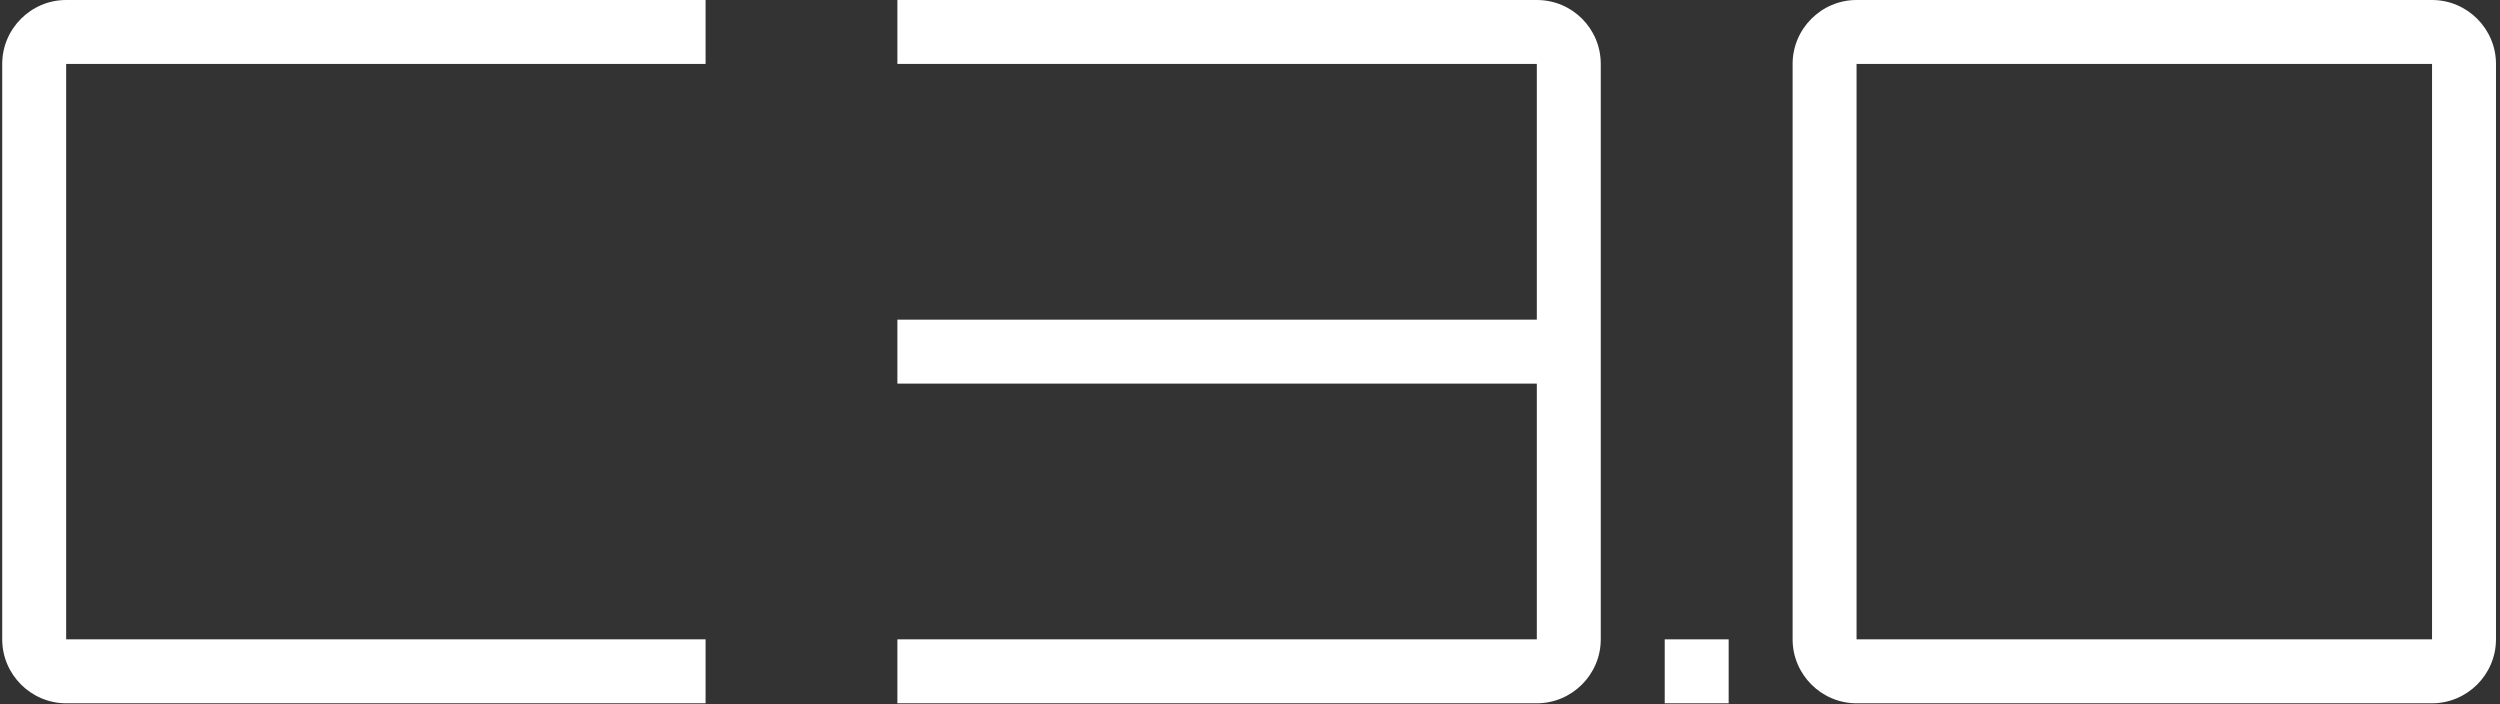
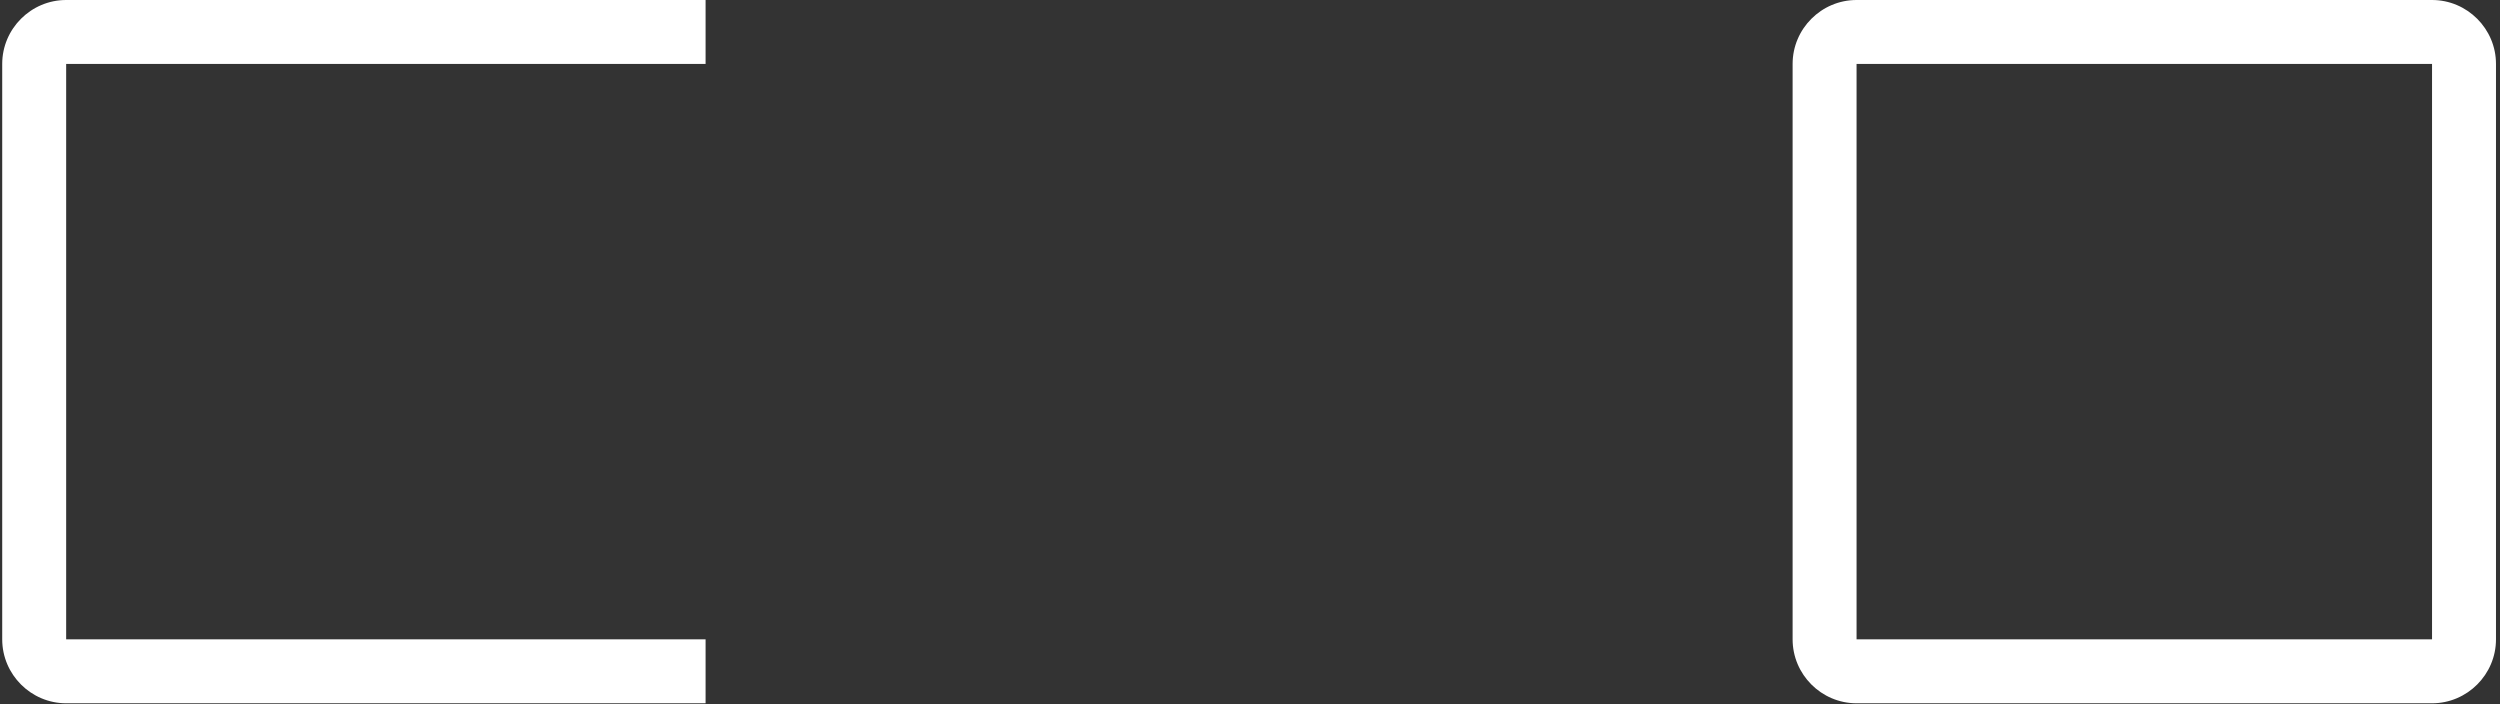
<svg xmlns="http://www.w3.org/2000/svg" width="401" height="113" viewBox="0 0 401 113" fill="none">
  <rect x="0" y="0" width="401" height="113" fill="#333333" stroke="none" />
  <path d="M390.099 0H297.792C292.151 0 287.535 4.615 287.535 10.255V102.552C287.535 108.192 292.151 112.807 297.792 112.807H390.099C395.741 112.807 400.356 108.192 400.356 102.552V10.255C400.356 4.615 395.741 0 390.099 0ZM390.099 102.552H297.792V10.255H390.099V102.552Z" fill="white" />
-   <path d="M246.506 0H143.941V10.255H246.506V51.276H143.941V61.531H246.506V102.552H143.941V112.807H246.506C252.147 112.807 256.762 108.192 256.762 102.552V10.255C256.762 4.615 252.211 0 246.506 0Z" fill="white" />
  <path d="M0.355 10.255V102.552C0.355 108.192 4.971 112.807 10.612 112.807H113.176V102.552H10.612V10.255H113.176V0H10.612C4.971 0 0.355 4.615 0.355 10.255Z" fill="white" />
-   <path d="M277.276 102.552H267.02V112.807H277.276V102.552Z" fill="white" />
</svg>